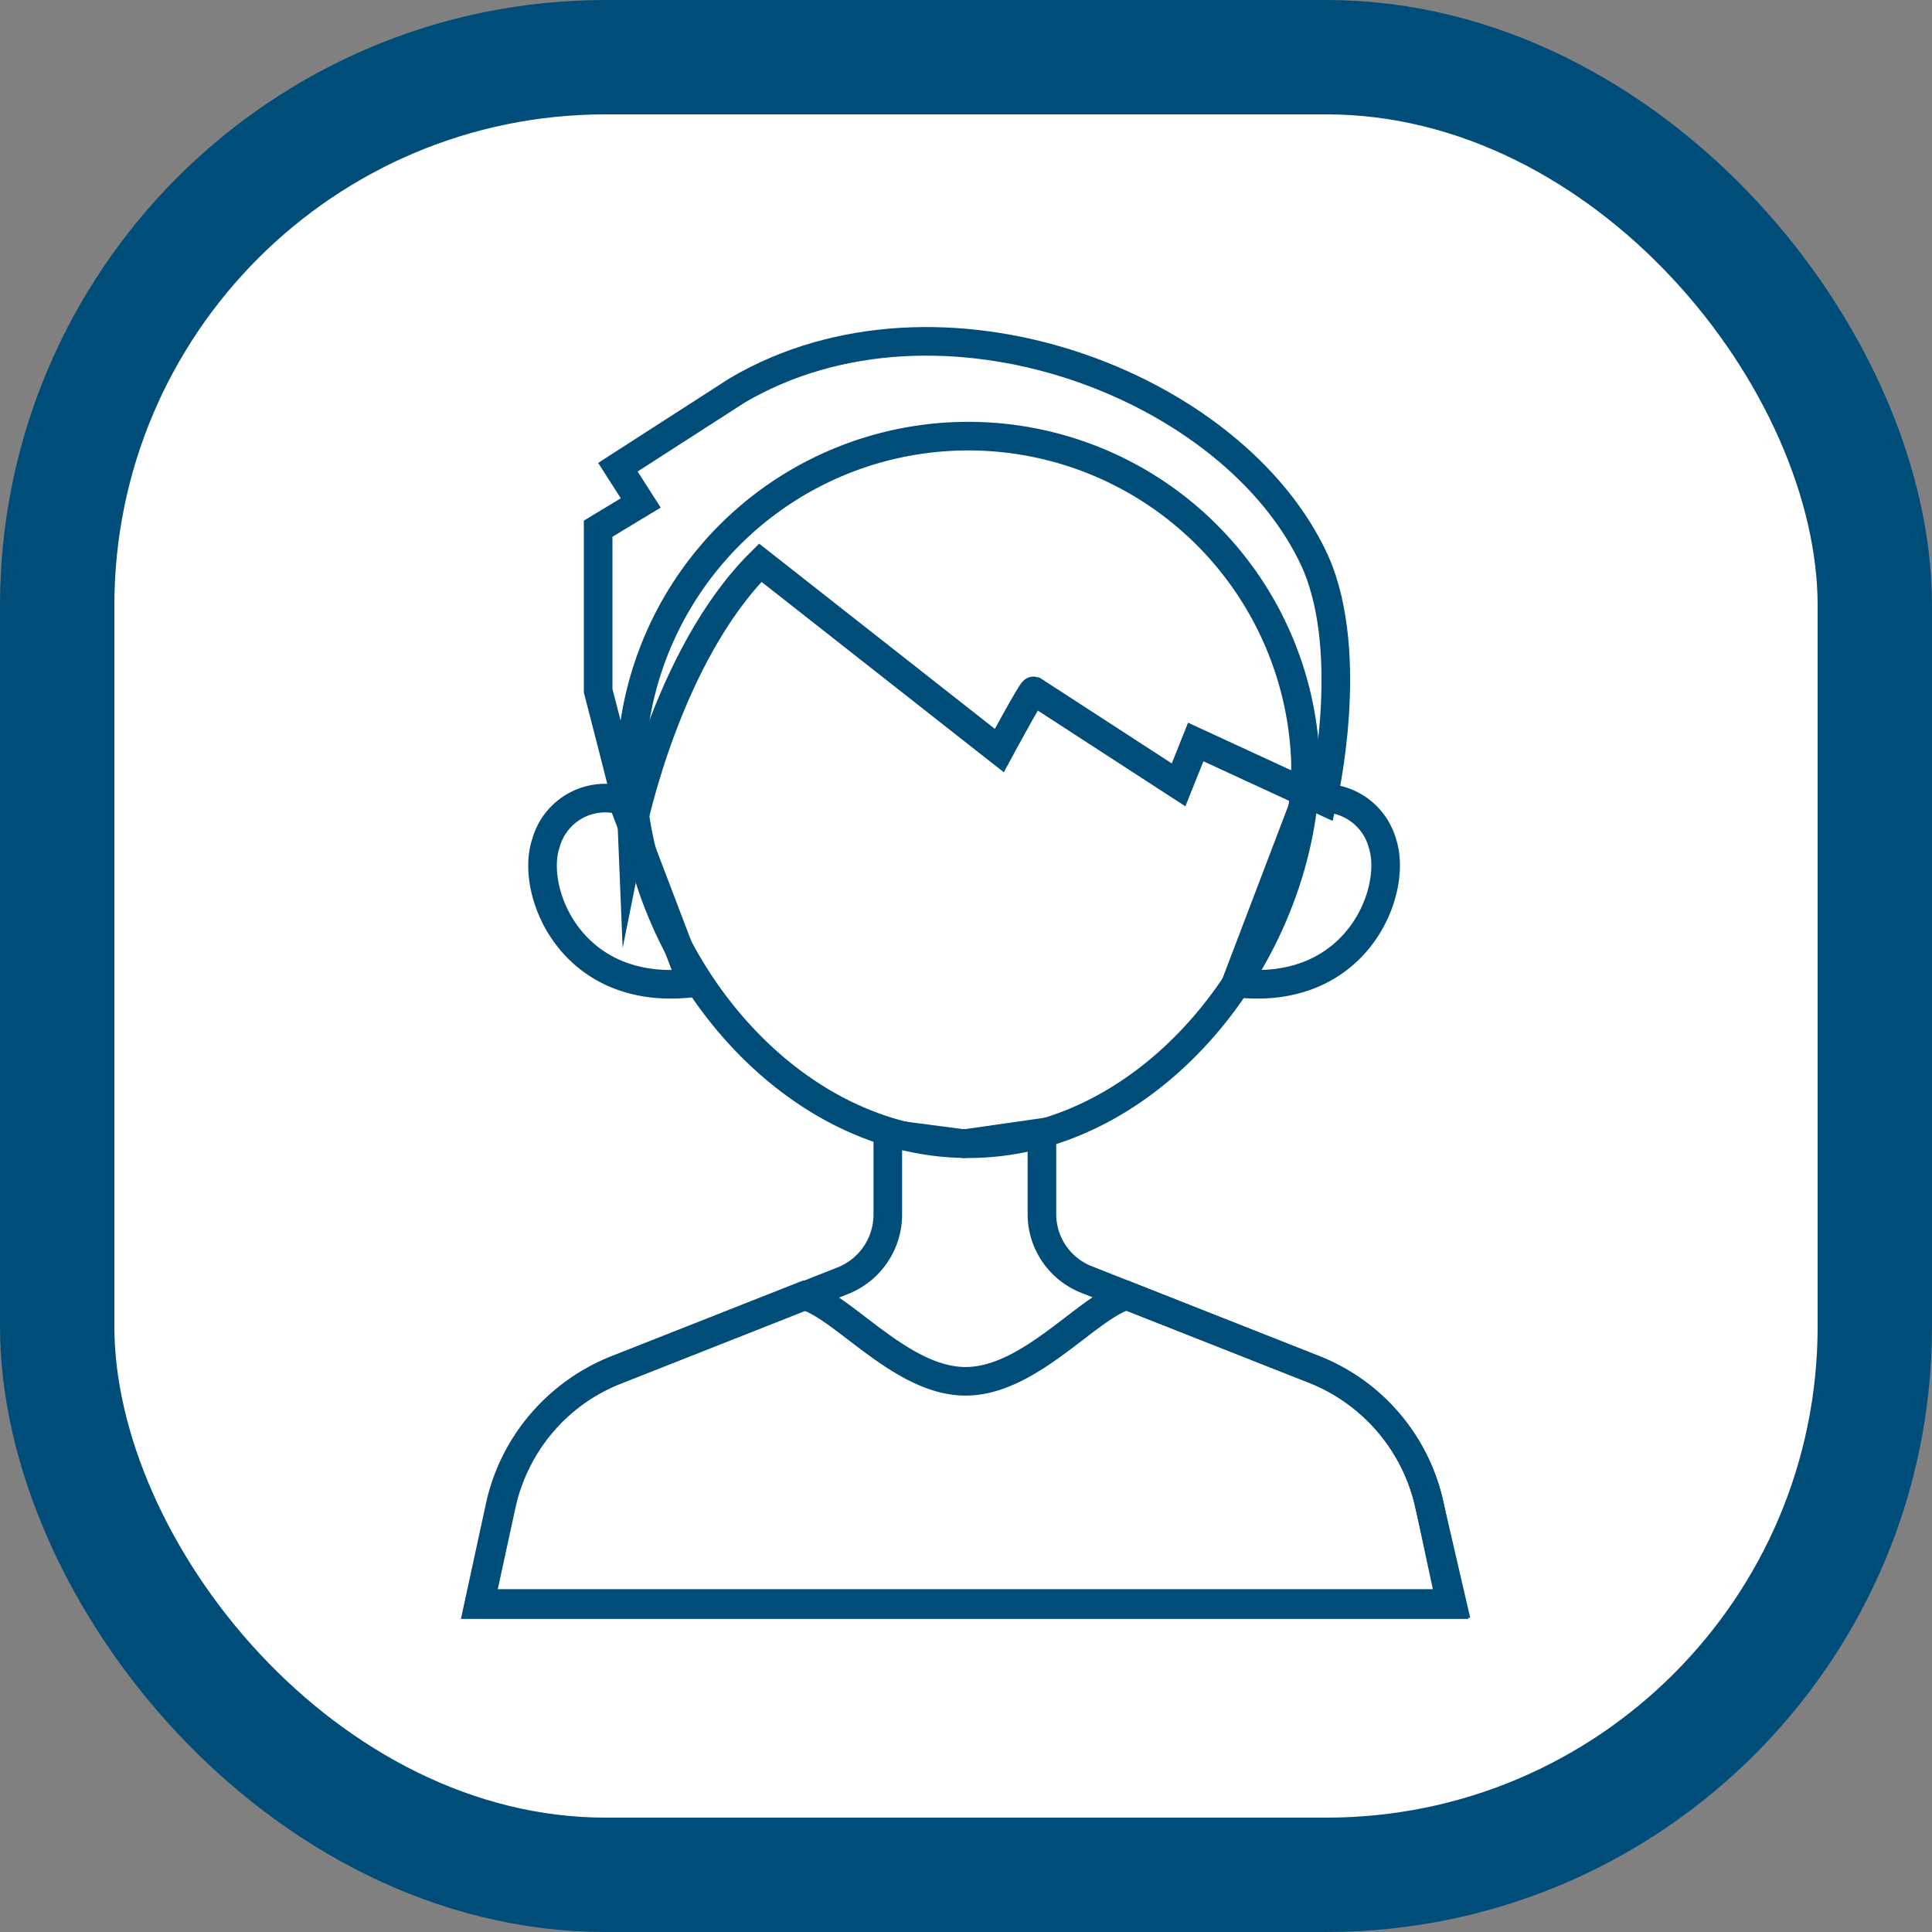
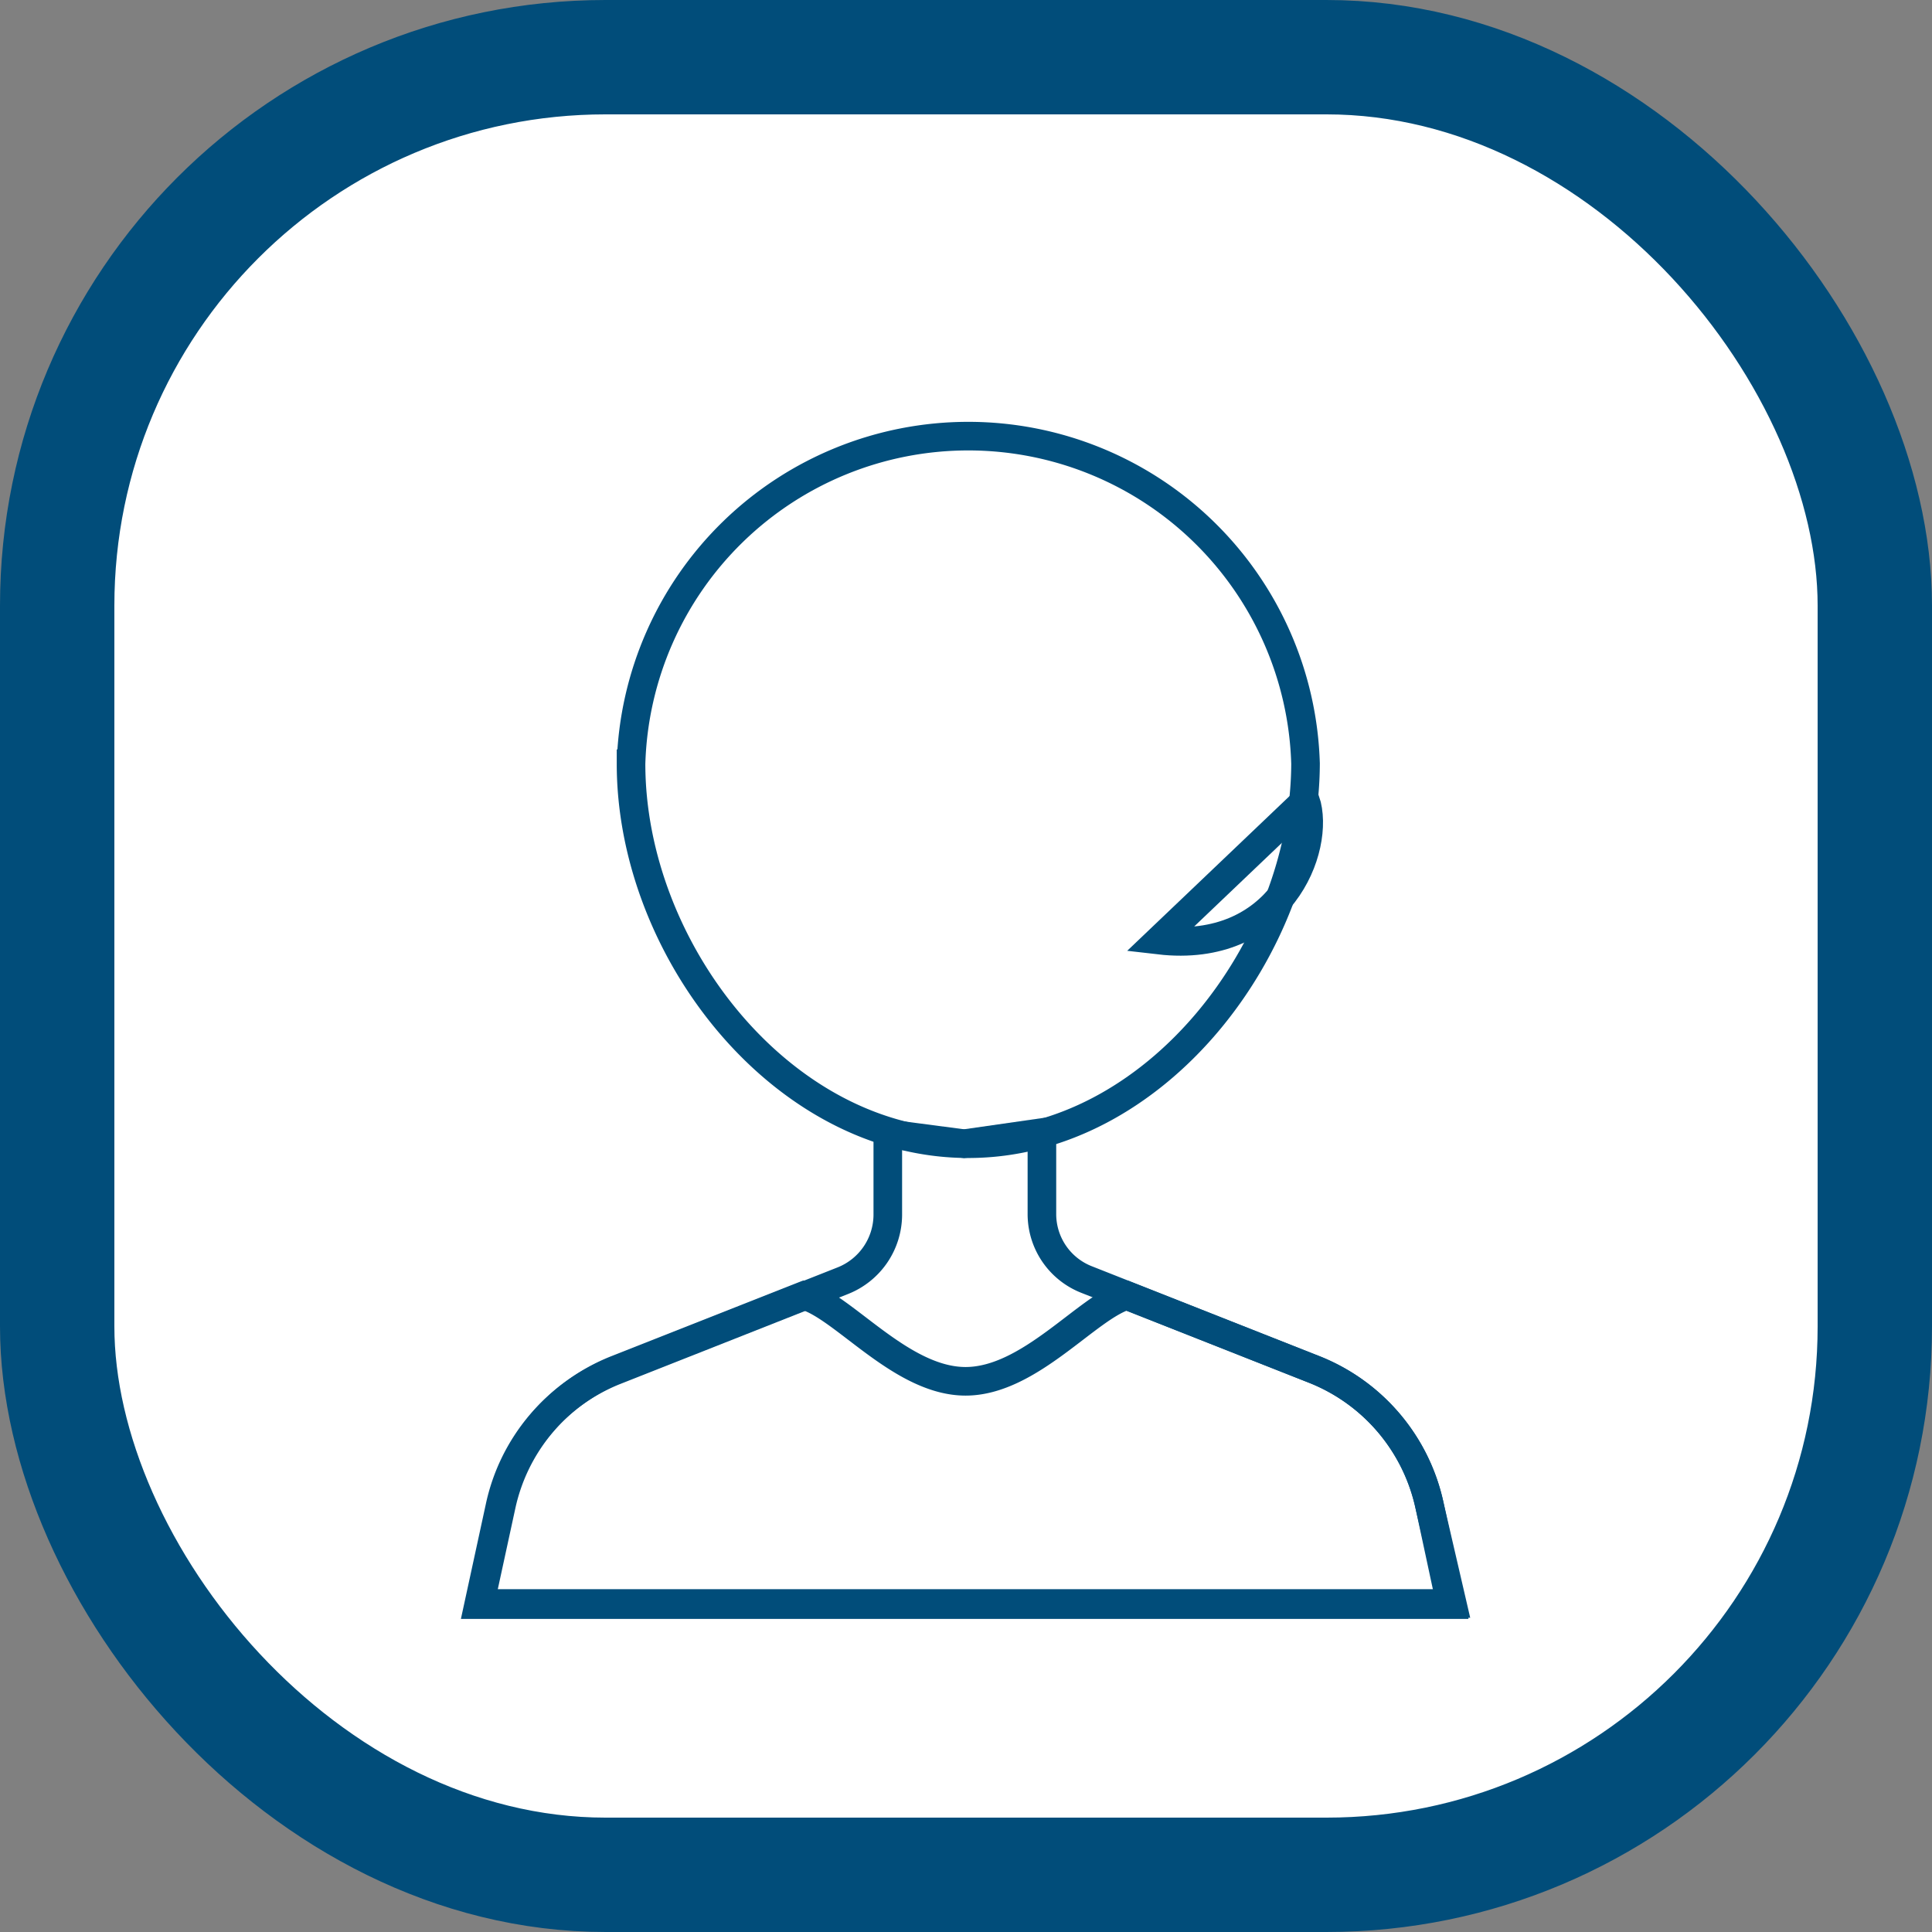
<svg xmlns="http://www.w3.org/2000/svg" viewBox="0 0 67.57 67.57">
  <rect x="0" y="0" width="67.57" height="67.57" fill="#808080" stroke="none" />
  <defs>
    <style>.cls-1{fill:#fff;stroke-width:4px;}.cls-1,.cls-2{stroke:#014d7a;stroke-miterlimit:10;}.cls-2{fill:none;}</style>
  </defs>
  <title>Asset 2</title>
  <g id="Layer_2" data-name="Layer 2">
    <g id="レイヤー_1" data-name="レイヤー 1">
      <rect class="cls-1" x="2" y="2" width="63.57" height="63.57" rx="19.18" />
-       <path class="cls-2" d="M45.66,28a2.16,2.16,0,0,1,2.69,1.5c.55,1.67-.9,5.37-5.12,4.88Z" />
-       <path class="cls-2" d="M21.77,28a2.15,2.15,0,0,0-2.68,1.5c-.56,1.67.89,5.37,5.11,4.88Z" />
+       <path class="cls-2" d="M45.66,28c.55,1.67-.9,5.37-5.12,4.88Z" />
      <path class="cls-2" d="M46,47.91l-8-3.16a2.46,2.46,0,0,1-1.56-2.29l0-2.85L33.72,40l-2.67-.35v2.85a2.49,2.49,0,0,1-1.57,2.29l-8,3.16a6.62,6.62,0,0,0-4,4.76l-.74,3.41h34L50,52.67A6.62,6.62,0,0,0,46,47.91Z" />
      <path class="cls-2" d="M45.66,26.67C45.66,33.18,40.38,40,33.87,40s-11.8-6.78-11.8-13.29a11.8,11.8,0,0,1,23.59,0Z" />
-       <path class="cls-2" d="M46,19.65c-2.82-6.21-13.14-10.15-20.21-6l-4.18,2.69.8,1.25-1.49.9v5.67s1.18,4.53,1.19,4.78h0s1.2-6,4.48-9.26l8.36,6.57s1.14-2.11,1.2-2.09l5.07,3.29.6-1.5L46.26,28S47.45,22.94,46,19.65Z" />
      <path class="cls-2" d="M50,52.67a6.62,6.62,0,0,0-4-4.76l-6.59-2.6c-1.36.38-3.39,3-5.64,3s-4.28-2.63-5.65-3l-6.59,2.6a6.62,6.62,0,0,0-4,4.76l-.74,3.41h34Z" />
    </g>
  </g>
</svg>